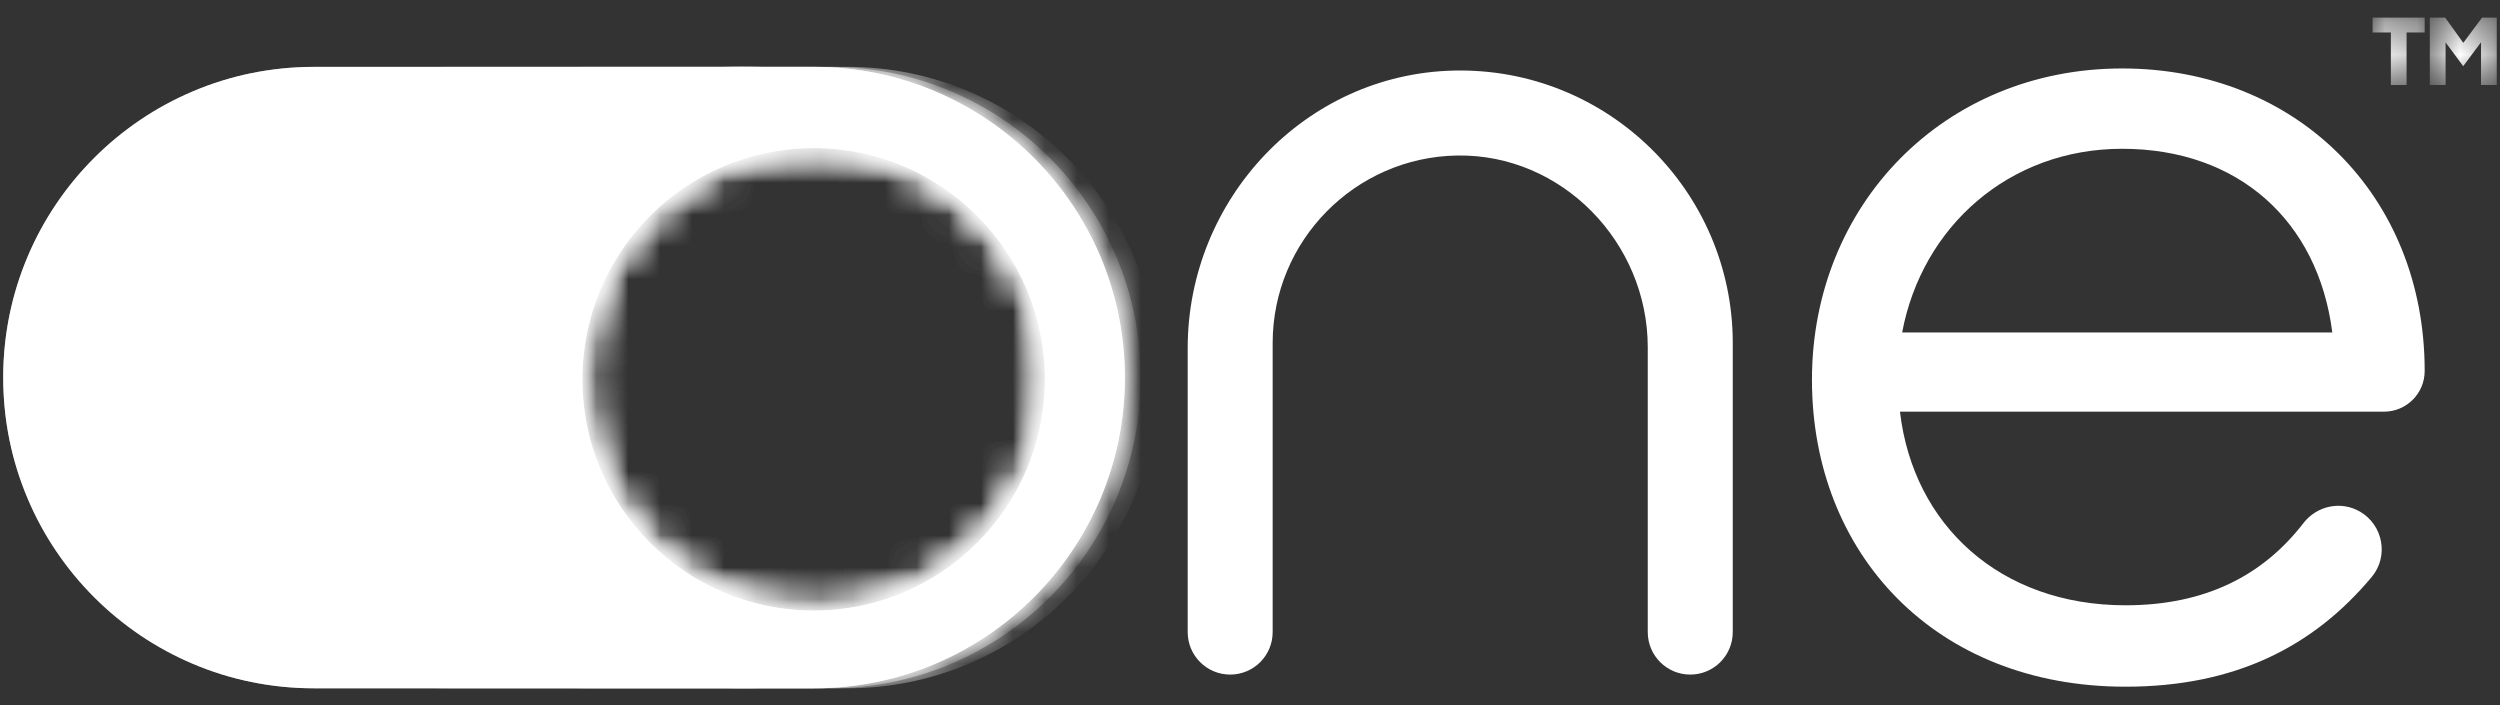
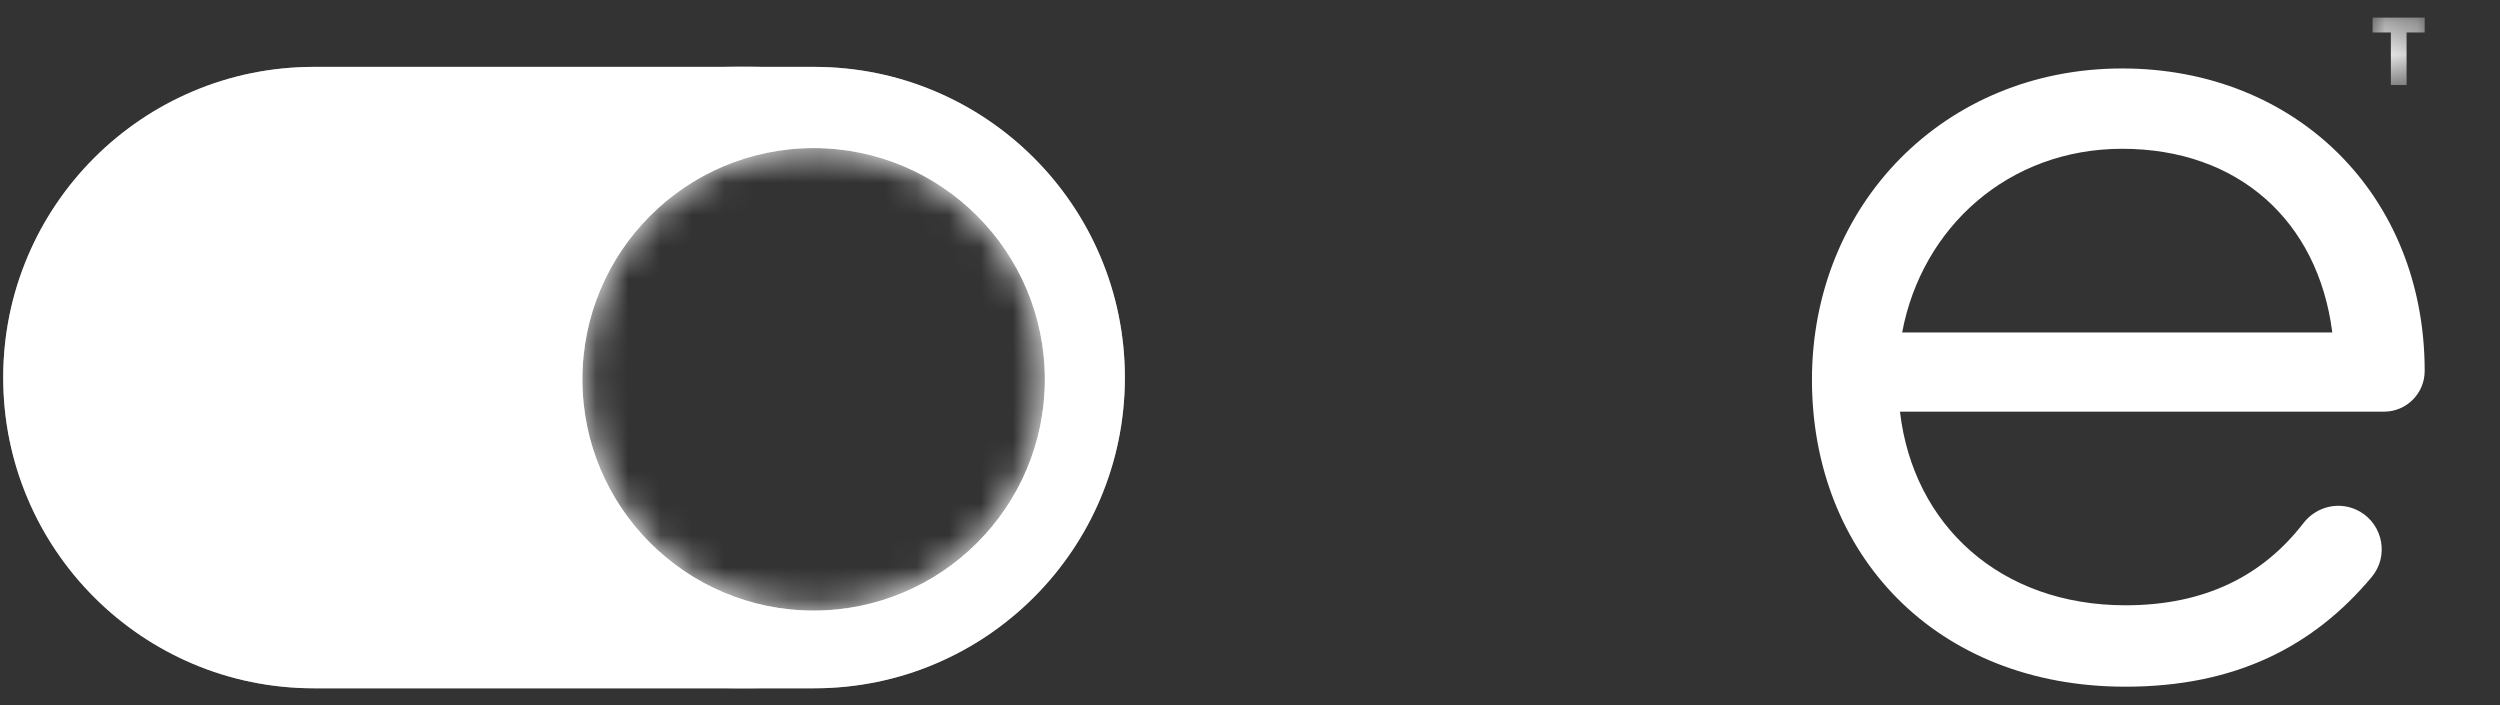
<svg xmlns="http://www.w3.org/2000/svg" xmlns:xlink="http://www.w3.org/1999/xlink" width="78px" height="22px" viewBox="0 0 78 22" version="1.1">
  <rect x="0" y="0" width="78" height="22" fill="#333333" stroke="none" />
  <title>one-logo</title>
  <desc>Created with Sketch.</desc>
  <defs>
    <polygon id="path-1" points="0.11 0.349 1.735 0.349 1.735 2.453 0.11 2.453" />
-     <polygon id="path-3" points="0.565 0.349 2.654 0.349 2.654 2.453 0.565 2.453" />
    <path d="M9.694,1.886 C4.34,1.886 -1.71596071e-12,6.226 -1.71596071e-12,11.581 L-1.71596071e-12,11.581 C-1.71596071e-12,16.934 4.34,21.275 9.694,21.275 L9.694,21.275 L25.302,21.275 C30.657,21.275 34.996,16.934 34.996,11.581 L34.996,11.581 C34.996,6.226 30.657,1.886 25.302,1.886 L25.302,1.886 L9.694,1.886 Z M18.071,11.636 C18.071,7.651 21.301,4.42 25.285,4.42 L25.285,4.42 C29.269,4.42 32.5,7.651 32.5,11.636 L32.5,11.636 C32.5,15.62 29.269,18.85 25.285,18.85 L25.285,18.85 C21.301,18.85 18.071,15.62 18.071,11.636 L18.071,11.636 Z" id="path-5" />
    <path d="M9.694,1.886 C4.34,1.886 -1.71596071e-12,6.226 -1.71596071e-12,11.581 L-1.71596071e-12,11.581 C-1.71596071e-12,16.934 4.34,21.275 9.694,21.275 L9.694,21.275 L25.302,21.275 C30.657,21.275 34.996,16.934 34.996,11.581 L34.996,11.581 C34.996,6.226 30.657,1.886 25.302,1.886 L25.302,1.886 M18.071,11.636 C18.071,7.651 21.301,4.42 25.285,4.42 L25.285,4.42 C29.269,4.42 32.5,7.651 32.5,11.636 L32.5,11.636 C32.5,15.62 29.269,18.85 25.285,18.85 L25.285,18.85 C21.301,18.85 18.071,15.62 18.071,11.636" id="path-7" />
-     <path d="M9.694,1.886 C4.34,1.886 -1.71596071e-12,6.226 -1.71596071e-12,11.581 L-1.71596071e-12,11.581 C-1.71596071e-12,16.934 4.34,21.275 9.694,21.275 L9.694,21.275 L25.302,21.275 C30.657,21.275 34.996,16.934 34.996,11.581 L34.996,11.581 C34.996,6.226 30.657,1.886 25.302,1.886 L25.302,1.886 M18.071,11.636 C18.071,7.651 21.301,4.42 25.285,4.42 L25.285,4.42 C29.269,4.42 32.5,7.651 32.5,11.636 L32.5,11.636 C32.5,15.62 29.269,18.85 25.285,18.85 L25.285,18.85 C21.301,18.85 18.071,15.62 18.071,11.636" id="path-9" />
    <path d="M9.694,1.886 C4.34,1.886 -1.71596071e-12,6.226 -1.71596071e-12,11.581 L-1.71596071e-12,11.581 C-1.71596071e-12,16.934 4.34,21.275 9.694,21.275 L9.694,21.275 L25.302,21.275 C30.657,21.275 34.996,16.934 34.996,11.581 L34.996,11.581 C34.996,6.226 30.657,1.886 25.302,1.886 L25.302,1.886 M18.071,11.636 C18.071,7.651 21.301,4.42 25.285,4.42 L25.285,4.42 C29.269,4.42 32.5,7.651 32.5,11.636 L32.5,11.636 C32.5,15.62 29.269,18.85 25.285,18.85 L25.285,18.85 C21.301,18.85 18.071,15.62 18.071,11.636" id="path-11" />
  </defs>
  <g id="🎨-Designs" stroke="none" stroke-width="1" fill="none" fill-rule="evenodd">
    <g id="Wholegrain-2019-day" transform="translate(-1224, -699)">
      <g id="Group-4">
        <g id="Group-26" transform="translate(123, 674)">
          <g id="one-logo" transform="translate(1085, 0)">
-             <rect id="Rectangle-Copy-6" fill-opacity="0" fill="#172A49" x="0" y="0" width="109.2" height="72.8" />
            <g id="Group-30" transform="translate(16.1, 25.2)">
              <g id="Group-13">
                <path d="M59.247,10.173 L72.668,10.173 C72.221,6.672 69.716,4.442 66.112,4.442 C62.576,4.442 59.865,6.878 59.247,10.173 M56.433,11.649 C56.433,6.192 60.551,1.936 66.112,1.936 C71.535,1.936 75.55,5.883 75.55,11.374 C75.55,12.076 74.982,12.644 74.28,12.644 L59.179,12.644 C59.59,16.18 62.302,18.685 66.215,18.685 C68.697,18.685 70.5,17.763 71.766,16.122 C72.187,15.576 72.941,15.417 73.536,15.765 C74.256,16.187 74.434,17.158 73.899,17.8 C72.084,19.972 69.641,21.225 66.215,21.225 C60.277,21.225 56.433,17.072 56.433,11.649" id="Fill-1" fill="#FFFFFF" />
                <g id="Group-5" transform="translate(73.815, 0)">
                  <mask id="mask-2" fill="white">
                    <use xlink:href="#path-1" />
                  </mask>
                  <g id="Clip-4" />
                  <polygon id="Fill-3" fill="#FFFFFF" mask="url(#mask-2)" points="0.68 0.813 0.11 0.813 0.11 0.349 1.735 0.349 1.735 0.813 1.17 0.813 1.17 2.453 0.68 2.453" />
                </g>
                <g id="Group-8" transform="translate(75.145, 0)">
                  <mask id="mask-4" fill="white">
                    <use xlink:href="#path-3" />
                  </mask>
                  <g id="Clip-7" />
                  <polygon id="Fill-6" fill="#FFFFFF" mask="url(#mask-4)" points="0.565 0.349 1.043 0.349 1.61 1.136 2.195 0.349 2.654 0.349 2.654 2.453 2.163 2.453 2.163 1.118 1.607 1.865 1.057 1.122 1.057 2.453 0.565 2.453" />
                </g>
-                 <path d="M52.636,20.847 L52.636,20.847 C51.903,20.847 51.31,20.254 51.31,19.521 L51.31,10.636 C51.31,7.362 48.631,4.597 45.358,4.652 C42.178,4.706 39.607,7.31 39.607,10.503 L39.607,19.521 C39.607,20.254 39.014,20.847 38.282,20.847 C37.549,20.847 36.956,20.254 36.956,19.521 L36.956,10.662 C36.956,6.019 40.612,2.112 45.253,2.002 C50.035,1.889 53.962,5.746 53.962,10.503 L53.962,19.521 C53.962,20.254 53.368,20.847 52.636,20.847" id="Fill-9" fill="#FFFFFF" />
                <path d="M18.07,11.636 C18.07,7.651 21.3,4.42 25.285,4.42 C29.27,4.42 32.5,7.651 32.5,11.636 C32.5,15.62 29.27,18.85 25.285,18.85 C21.3,18.85 18.07,15.62 18.07,11.636 M34.996,11.58 C34.996,6.226 30.656,1.887 25.302,1.887 L9.694,1.887 C4.341,1.887 0,6.226 0,11.58 C0,16.934 4.341,21.275 9.694,21.275 L25.302,21.275 C30.656,21.275 34.996,16.934 34.996,11.58" id="Fill-11" fill="#FFFFFF" />
              </g>
              <mask id="mask-6" fill="white">
                <use xlink:href="#path-5" />
              </mask>
              <g id="Clip-15" />
              <path d="M9.694,1.886 C4.34,1.886 -1.71596071e-12,6.226 -1.71596071e-12,11.581 L-1.71596071e-12,11.581 C-1.71596071e-12,16.934 4.34,21.275 9.694,21.275 L9.694,21.275 L25.302,21.275 C30.657,21.275 34.996,16.934 34.996,11.581 L34.996,11.581 C34.996,6.226 30.657,1.886 25.302,1.886 L25.302,1.886 L9.694,1.886 Z M18.071,11.636 C18.071,7.651 21.301,4.42 25.285,4.42 L25.285,4.42 C29.269,4.42 32.5,7.651 32.5,11.636 L32.5,11.636 C32.5,15.62 29.269,18.85 25.285,18.85 L25.285,18.85 C21.301,18.85 18.071,15.62 18.071,11.636 L18.071,11.636 Z" id="Fill-14" fill="#FFFFFF" mask="url(#mask-6)" />
              <mask id="mask-8" fill="white">
                <use xlink:href="#path-7" />
              </mask>
              <g id="Clip-18" />
-               <path d="M25.796,1.886 L13.902,1.886 C8.549,1.886 4.209,6.226 4.209,11.581 C4.209,16.934 8.549,21.275 13.902,21.275 L25.796,21.275 C31.15,21.275 35.49,16.934 35.49,11.581 C35.49,6.226 31.15,1.886 25.796,1.886" id="Fill-17" fill="#FFFFFF" mask="url(#mask-8)" />
              <mask id="mask-10" fill="white">
                <use xlink:href="#path-9" />
              </mask>
              <g id="Clip-21" />
              <path d="M26.342,1.886 L18.213,1.886 C12.859,1.886 8.519,6.226 8.519,11.581 C8.519,16.934 12.859,21.275 18.213,21.275 L26.342,21.275 C31.696,21.275 36.036,16.934 36.036,11.581 C36.036,6.226 31.696,1.886 26.342,1.886" id="Fill-20" fill="#FFFFFF" mask="url(#mask-10)" />
              <mask id="mask-12" fill="white">
                <use xlink:href="#path-11" />
              </mask>
              <g id="Clip-24" />
              <path d="M33.981,11.576 C33.981,16.935 28.57,21.28 23.075,21.28 C17.58,21.28 13.126,16.935 13.126,11.576 C13.126,6.216 17.58,1.872 23.075,1.872 C28.57,1.872 33.981,6.216 33.981,11.576" id="Fill-23" fill="#FFFFFF" mask="url(#mask-12)" />
            </g>
          </g>
        </g>
      </g>
    </g>
  </g>
</svg>